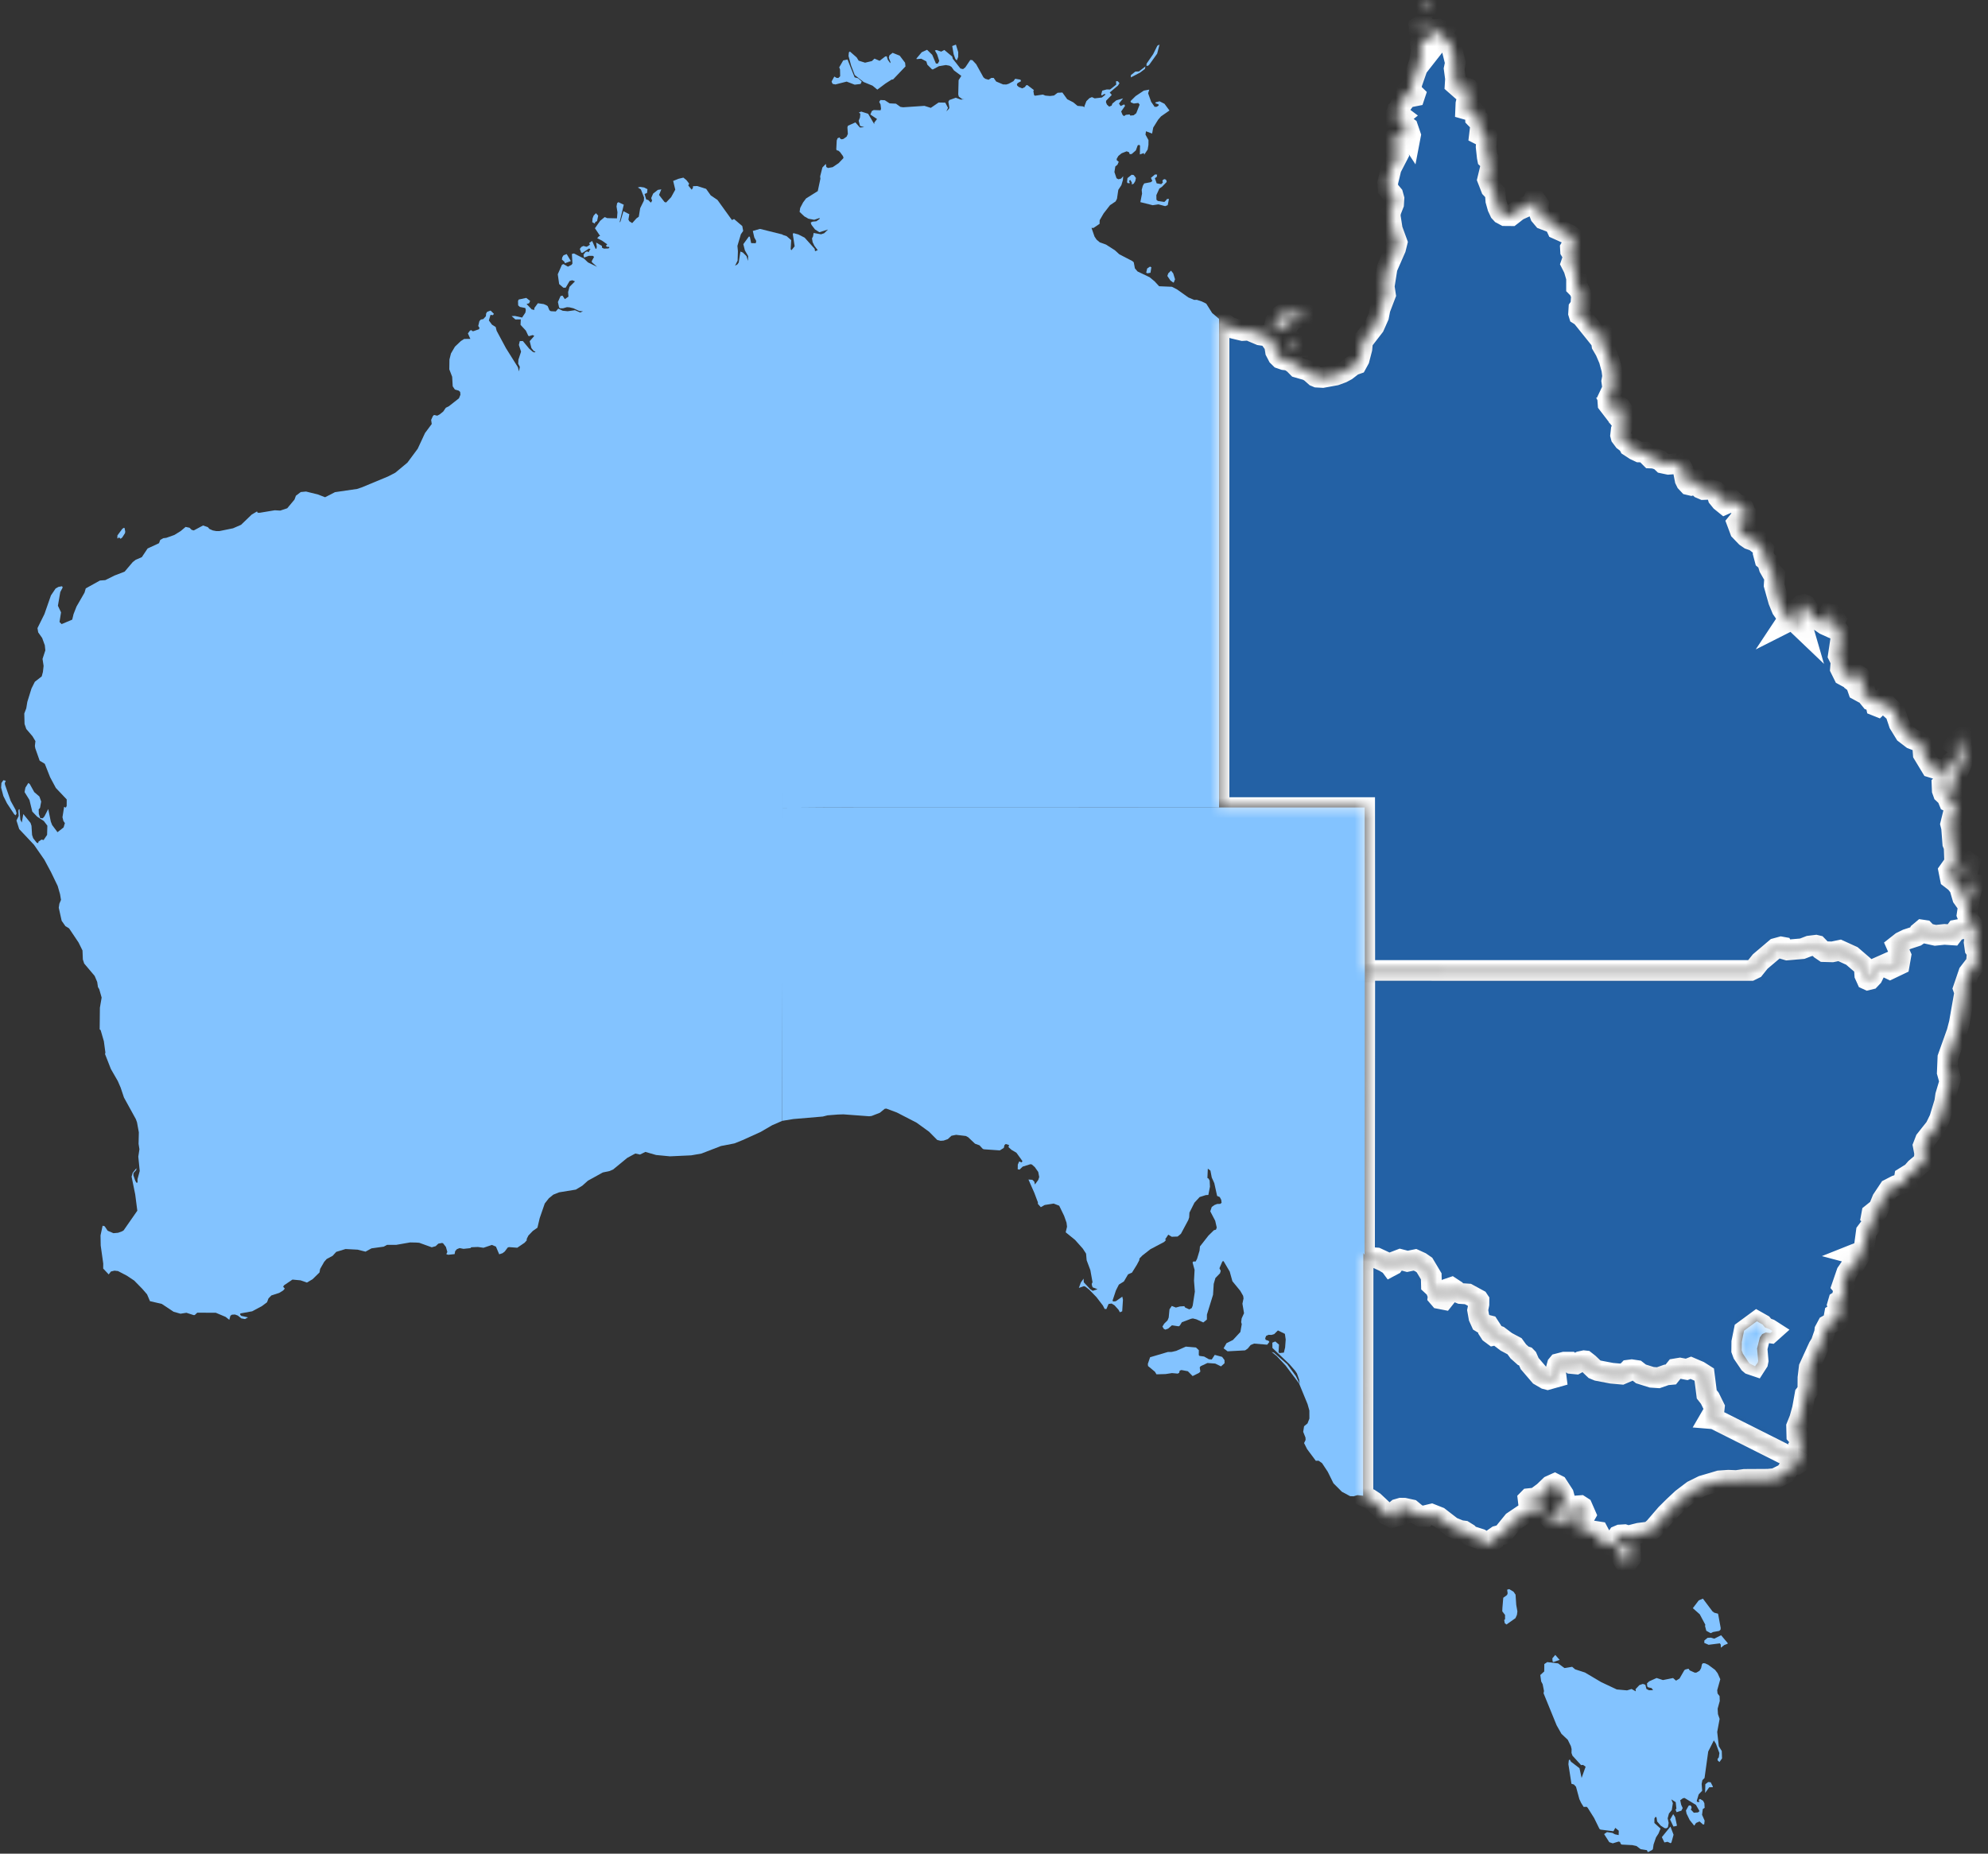
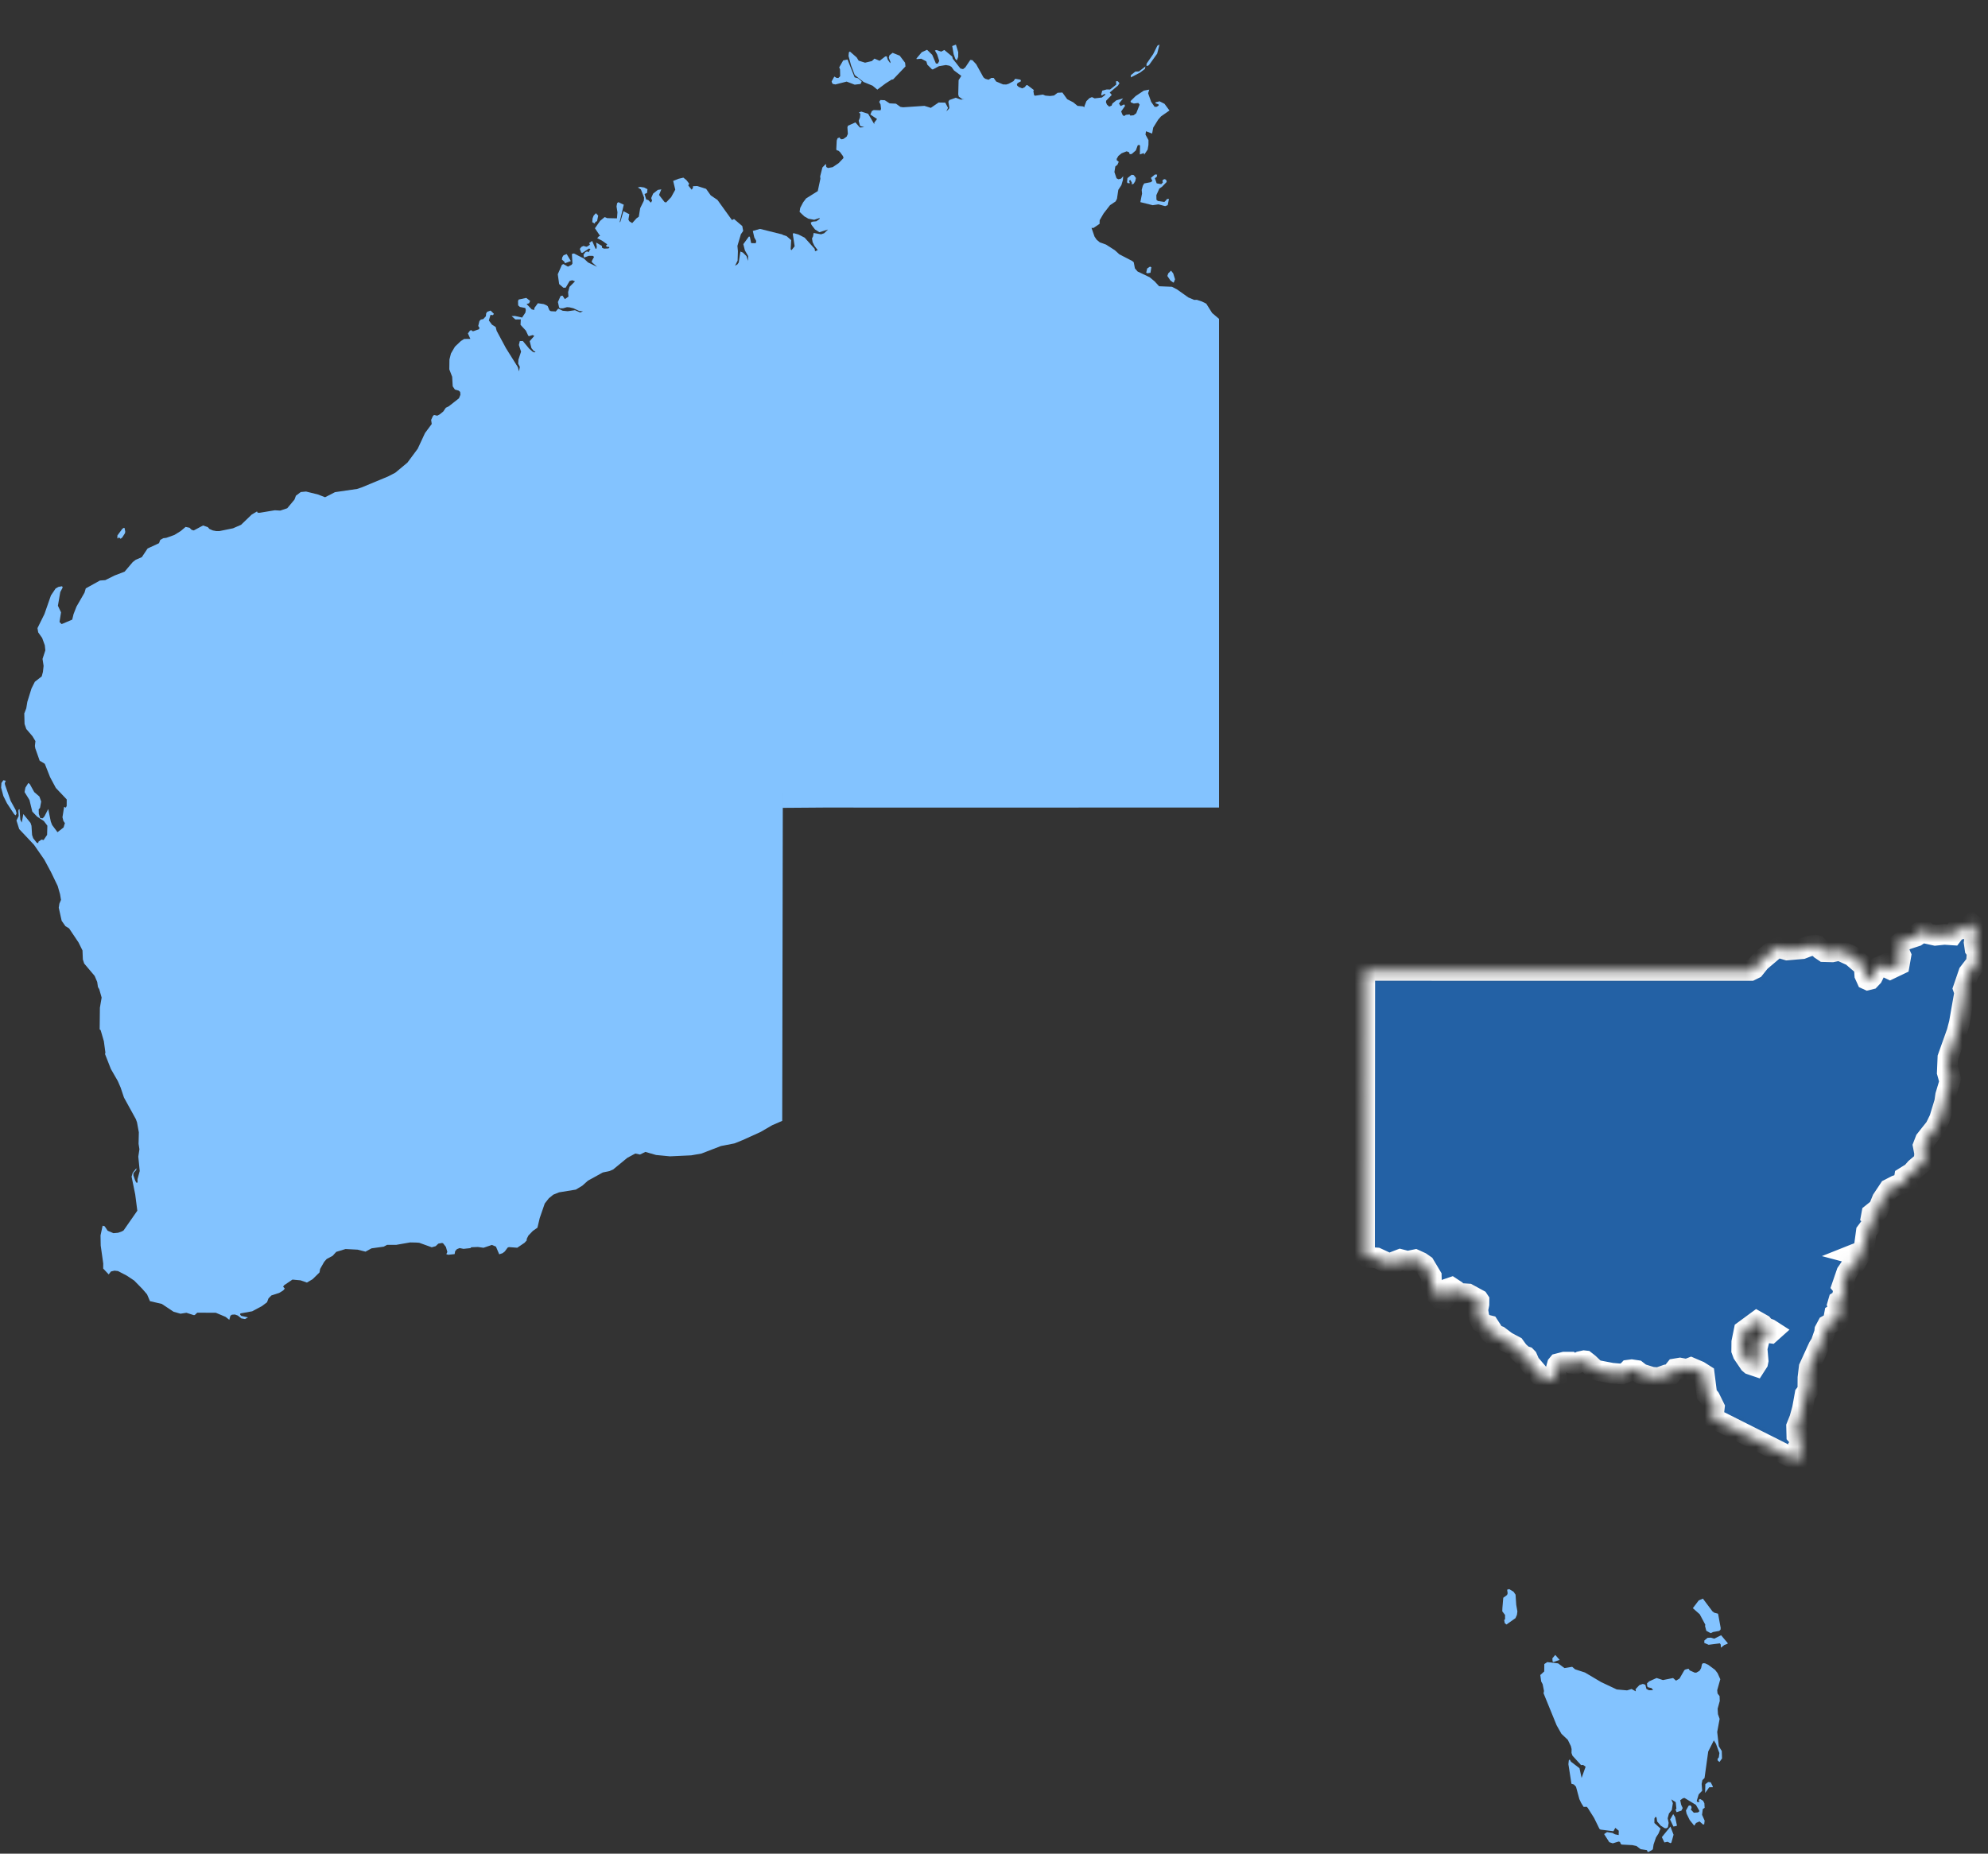
<svg xmlns="http://www.w3.org/2000/svg" width="193" height="180" viewBox="0 0 193 180" fill="none">
  <rect x="0" y="0" width="193" height="180" fill="#333333" stroke="none" />
  <path d="M84.877 12.055V11.899L85.146 11.557L84.495 11.12L84.643 10.777L84.825 10.686L85.489 10.708L85.533 10.556L85.485 10.145L85.355 9.889L85.476 9.712L85.897 9.733L86.366 10.037L86.982 10.067L87.416 10.379L87.681 10.418L89.747 10.279L90.364 10.474L91.123 9.954L91.77 9.967L92.035 10.47L91.874 10.816L92.13 10.556L92.165 10.444L92.07 9.885L92.161 9.716L92.79 9.491L93.285 9.673L93.597 9.647L93.415 9.625L93.081 9.378L93.029 9.157L93.064 7.784L93.328 7.368L92.617 6.84L92.378 6.502L92.182 6.381L91.826 6.316L91.154 6.428L90.572 6.74L90.481 6.732L90.025 6.277L89.934 5.965L89.439 5.701L88.996 5.74L88.966 5.688L89.483 5.073L90.003 4.834L90.503 5.324L90.859 6.164L91.041 6.182L91.184 5.922L90.98 5.289L90.763 4.899L90.928 4.86L91.375 5.012L91.679 4.852L92.447 5.493L92.495 5.701L93.242 6.654L93.498 6.71L93.715 6.541L94.197 5.822L94.4 5.839L94.769 6.234L95.477 7.511L95.651 7.65L95.972 7.745L96.237 7.568H96.471L96.71 7.914L97.378 8.196L97.699 8.204L97.929 8.131L98.385 7.884L98.559 7.65L99.071 7.737L99.123 7.884L98.797 8.07L98.724 8.183L98.745 8.3L98.893 8.438L99.232 8.581L99.492 8.46L99.631 8.278L99.739 8.261L100.377 8.746L100.321 8.837L100.386 9.222L100.477 9.296L101.246 9.183L101.489 9.283L101.936 9.322L102.326 9.274L102.674 9.01L103.138 8.984L103.607 9.634L104.202 9.941L104.61 10.279L105.122 10.327L105.304 10.409L105.278 10.318L105.469 9.824L105.76 9.534L106.003 9.43L106.276 9.552L106.975 9.469L107.335 9.179L107.227 9.118L106.958 9.279L106.91 9.162L107.01 8.802L107.444 8.685L107.765 8.694L108.364 8.217L108.347 7.884L108.52 7.888L108.681 8.074L108.538 8.304L107.735 8.984L107.934 9.218L107.392 9.772L107.37 9.924L107.461 10.149L107.683 10.357L107.921 10.253L107.991 10.058L108.377 9.742L109.033 9.552L108.633 10.054L108.794 10.297L109.141 10.136L109.224 10.279L108.846 10.825L108.976 11.146L109.115 11.275L109.31 11.15L109.666 11.111L109.731 11.223L110.057 11.193L110.309 10.998L110.639 10.162L110.513 9.998L110.066 10.054L109.779 9.933L109.758 9.816L110.248 9.331L111.047 8.798L111.572 8.703L111.463 9.062L111.759 9.889L112.093 10.374L112.305 10.37L112.488 10.24L112.475 10.136L112.167 10.024L112.193 9.933L112.575 9.837L113.052 10.08L113.534 10.73L112.713 11.302L112.436 11.622L111.958 12.389L111.85 12.969L111.255 12.748L111.207 13.069L111.498 13.606L111.494 14.069L111.416 14.524L111.086 15.018L111.042 14.866L110.66 14.996L110.678 14.143L110.604 14.069L110.456 14.104L110.27 14.607L109.866 14.957L109.675 14.97L109.61 14.784L109.38 14.693L108.889 14.884L108.577 15.139L108.408 15.43L108.421 15.564L108.612 15.711L108.486 15.993L108.277 16.166L108.191 16.707L108.395 17.309L108.577 17.409L108.837 17.344L109.041 17.114L109.015 17.474L108.868 17.977L108.568 18.436L108.438 19.306L108.308 19.558L107.761 19.926L107.14 20.727L106.758 21.386L106.75 21.736L106.159 22.135L105.968 22.131L106.259 22.971L106.459 23.27L106.771 23.534L107.375 23.75L108.23 24.296L108.668 24.695L109.931 25.349L110.066 25.466L110.179 26.059L110.439 26.363L111.611 26.921L112.093 27.32L112.531 27.796L113.777 27.848L114.276 28.108L115.37 28.884L115.93 29.122L116.19 29.113L116.676 29.273L117.106 29.486L117.679 30.395L118.348 30.963V78.415L86.462 78.42L80.181 78.415L75.966 78.446L75.94 34.437V25.345V22.789L76.361 22.927L76.812 23.317L76.76 24.201L76.838 24.296L77.147 23.915L76.969 22.741L77.021 22.633L77.507 22.767L78.115 23.075L79.087 24.158L79.126 24.392L79.386 24.292L79.065 23.872L78.891 23.512L78.831 23.153L78.935 22.949L78.987 22.624L79.712 22.75L80.011 22.65L80.389 22.286L79.547 22.551L79.121 22.278L78.783 21.836L78.705 21.611L78.879 21.524L79.252 21.485L79.56 21.268L79.577 21.165L79.048 21.342L78.484 21.238L78.084 21.009L77.628 20.576L77.685 20.19L77.967 19.653L78.258 19.267L79.391 18.557L79.647 17.353L79.621 17.132L79.842 16.261L80.176 15.915L80.22 16.218L80.385 16.313L80.84 16.231L81.418 15.841L81.891 15.343L81.843 15.165L81.548 14.762L81.387 14.628L81.227 14.594L81.188 14.49L81.231 13.641L81.309 13.428L81.504 13.342L81.57 13.463L81.709 13.528L81.886 13.489L82.19 13.272L82.312 13.008L82.269 12.371L82.316 12.211L83.046 11.886L83.48 12.38L83.896 12.35L83.497 12.233L83.362 11.726L83.488 11.418L83.523 11.037L83.38 10.929L83.61 10.834L84.278 11.046L84.877 12.055ZM85.172 8.703L84.712 8.321L83.849 7.966L82.98 7.286L82.629 6.363L82.377 5.432L82.412 5.081L82.512 5.003L83.167 5.575L83.362 5.891L83.983 6.086L84.643 5.93L84.899 5.692L85.394 5.904L85.945 5.48L86.088 5.467L86.184 5.792L86.427 6.138L86.448 6.017L86.288 5.614L86.344 5.376L86.657 5.129L87.347 5.406L87.868 6.091L87.907 6.45L86.705 7.711L86.553 7.732L85.971 8.105L85.172 8.703ZM113.208 19.449L113.282 19.328L113.486 19.315L113.365 19.921L113.117 20.017L112.466 19.843L111.906 19.926L110.708 19.627L110.873 18.799L110.838 18.444L110.947 18.041L111.081 17.812L111.72 17.691L111.871 17.574L111.737 17.27L112.132 16.941L112.336 16.954L112.301 17.175L112.119 17.301L112.292 17.803L112.74 17.881L112.896 17.717L112.848 17.552L112.935 17.435L113.091 17.392L113.23 17.491L113.265 17.669L112.8 18.145L112.553 18.306L112.262 18.951L112.271 19.397L112.405 19.514L113.035 19.61L113.208 19.449ZM82.976 8.222L82.195 7.923L81.105 8.2L80.845 8.148L80.771 8.031L80.736 7.906L80.997 7.433L81.214 7.563L81.392 7.572L81.565 7.403L81.552 6.74L81.474 6.537L81.861 5.865L82.277 5.779L82.972 7.511L83.306 7.598L83.657 7.914L83.549 8.152L82.976 8.222ZM111.298 6.398L111.316 6.177L111.954 5.255L112.358 4.44L112.57 4.328L112.34 5.211L111.572 6.286L111.468 6.381L111.298 6.398ZM92.886 5.865L92.747 5.718L92.582 5.263L92.443 4.471L92.803 4.332L93.029 5.073L93.02 5.54L92.886 5.865ZM113.894 27.432L113.625 27.233L113.33 26.796L113.417 26.544L113.686 26.28L113.898 26.544L114.076 27.12L113.955 27.428L113.894 27.432ZM109.875 17.912L109.888 17.738L109.736 17.474L109.614 17.556L109.688 17.786H109.488L109.415 17.695L109.458 17.292L109.87 16.967L110.07 17.002L110.278 17.283L110.213 17.591L110.057 17.842L109.875 17.912ZM109.788 7.516V7.295L110.218 6.953L110.574 6.935L111.199 6.45L111.155 6.688L110.682 7.048L109.788 7.516ZM111.398 26.54L111.277 26.479L111.372 26.072L111.641 25.89L111.776 25.951L111.693 26.484L111.398 26.54Z" fill="#83C3FF" />
  <path d="M6.39 78.424L6.473 78.263L6.477 77.627L5.422 76.513L4.862 75.465L4.35 74.17L3.851 73.867L3.426 72.663L3.387 72.433L3.439 71.965L3.148 71.484L2.553 70.791L2.384 70.298L2.358 69.28L2.549 68.786L2.653 68.153L3.057 66.854L3.382 66.204L4.051 65.68L4.168 65.243L4.233 64.658L4.129 63.982L4.402 63.151L4.35 62.657L4.094 61.951L3.708 61.405L3.638 60.993L4.315 59.625L4.945 57.818L5.401 57.143L5.678 56.987L6.026 56.926L6.086 57.047L5.852 57.489L5.622 58.819L5.926 59.46L5.778 60.396L5.982 60.603L7.011 60.17L7.141 59.629L7.428 58.897L8.205 57.55L8.326 57.134L9.702 56.371L10.219 56.333L11.126 55.882L12.098 55.51L12.888 54.578L13.175 54.357L13.769 54.102L14.329 53.261L15.436 52.746L15.558 52.425L15.857 52.261L16.144 52.226L16.925 51.949L17.541 51.568L18.019 51.165L18.401 51.247L18.605 51.451L18.813 51.507L19.712 51.026L20.176 51.187L20.328 51.36L20.658 51.507L21.009 51.572L21.309 51.568L22.624 51.299L23.401 50.961L24.434 49.969L24.951 49.662L25.016 49.788L25.215 49.792L26.678 49.549L27.208 49.58L27.885 49.354L28.588 48.514L28.727 48.137L29.2 47.778L29.712 47.73L30.867 48.016L31.561 48.284L32.521 47.791L34.661 47.479L35.121 47.327L37.673 46.266L38.376 45.902L39.553 44.923L40.551 43.576L41.263 42.047L41.914 41.172L41.857 40.773L42.027 40.401L42.139 40.293L42.448 40.366L42.682 40.241L43.029 39.963L43.281 39.595L43.572 39.452L44.557 38.677L44.7 38.33L44.674 38.062L44.535 37.932L44.162 37.828L43.95 37.512L43.898 36.585L43.62 35.866L43.633 34.908L43.78 34.324L44.167 33.661L44.744 33.115L45.065 32.912L45.664 32.907L45.425 32.374L45.625 32.106L45.755 32.054L45.859 32.154H45.972L46.502 31.972L46.55 31.833L46.428 31.655L46.541 31.183L46.675 31.032L46.923 30.98L47.17 30.707L47.196 30.438L47.296 30.278L47.63 30.157L47.952 30.477L47.852 30.603L47.617 30.577L47.461 31.118L47.761 31.526L48.121 31.751L48.216 32.123L49.119 33.808L50.278 35.658L50.382 36.061L50.469 35.632L50.309 35.32L50.326 34.934L50.586 34.146L50.374 33.496L50.461 33.124L50.76 33.115L51.359 33.839L51.706 34.15L51.876 34.224L51.993 34.159L51.81 34.072L51.593 33.804L51.424 33.128L51.871 32.617L51.715 32.535L51.355 32.643L51.281 32.591L51.051 32.102L50.534 31.543L50.56 31.01L50.031 31.019L49.67 30.694L49.992 30.681L50.686 30.837L51.007 30.352L51.047 30.1L50.999 29.91L50.474 29.806L50.304 29.654L50.291 29.225L50.356 29.087L51.09 28.927L51.468 29.221L51.363 29.451L51.12 29.516L51.624 30.044L51.871 30.096L51.88 29.905L52.218 29.446L52.791 29.529L53.043 29.641L53.169 29.724L53.338 30.126L53.468 30.217L53.955 30.243L54.198 29.966L54.627 30.174L55.114 30.222L55.821 30.122L56.325 30.343L56.594 30.23L56.229 30.196L55.673 29.936L55.287 29.845L55.04 29.828L54.654 29.94H54.363L54.28 29.854L54.163 29.329L54.419 28.749L54.61 28.706L54.836 29.048L55.187 28.805L55.153 28.359L55.292 27.852L55.821 27.32L55.556 27.211L55.3 27.285L54.918 27.935L54.697 27.939L54.285 27.584L54.15 26.631L54.554 25.708L54.701 25.643L55.14 25.894L55.491 25.712L55.574 25.591L55.522 24.66L55.721 24.612L56.698 25.11L57.08 25.479L57.965 25.907L57.471 25.47L57.444 25.362L57.67 24.95L57.57 24.846L57.167 24.842L56.698 25.015L56.646 24.738L56.819 24.495L57.002 24.409L57.136 24.495L57.323 24.175L57.175 24.136L56.559 24.543L56.429 24.539L56.29 24.17L56.442 23.976L56.646 23.88L56.924 23.962L57.023 23.932L57.271 23.759L57.201 23.594L57.484 23.395L57.809 24.127L57.892 24.179L57.939 23.971L57.879 23.555L58.434 23.88L58.447 24.053L58.634 24.144L59.072 24.123L59.168 24.032L59.085 23.962L58.942 23.976L58.816 23.863L58.955 23.729L58.443 23.365L57.978 23.135L58.135 22.953L58.261 22.91L57.757 22.165L58.265 21.442L58.703 21.078L58.951 21.182L59.897 21.203L59.945 20.614L59.854 20.047L59.914 19.722L60.036 19.631L60.557 19.878L60.149 21.602L60.236 21.511L60.526 20.51L61.095 20.8L61.008 21.32L61.099 21.489L61.377 21.662L61.794 21.199L62.015 21.043L62.15 20.216L62.51 19.484L62.527 19.18L62.219 18.392L61.92 18.201L62.154 18.149L62.532 18.206L62.857 18.37L62.818 18.734L62.575 18.838L62.736 19.367L62.935 19.423L63.187 19.679L63.309 19.488L63.222 19.232L63.408 18.799L63.869 18.435L64.203 18.388L63.981 18.929L64.515 19.618L64.667 19.661L65.153 19.15L65.557 18.418L65.353 17.569L65.883 17.357L66.343 17.248L66.634 17.482L66.903 17.829L66.82 18.011L67.154 18.422L67.272 18.236L67.276 18.08L67.688 18.063L68.552 18.34L69.004 18.977L69.65 19.41L71.061 21.368L71.265 21.268L72.064 21.953L72.15 22.425L71.925 22.75L71.591 23.876L71.638 24.387L71.608 25.31L71.361 25.803L71.586 25.674L71.716 25.492L71.881 24.426L72.116 24.521L72.472 24.872L72.611 25.331L72.632 24.863L72.315 24.313L72.163 23.707L72.702 22.971L72.797 22.988L72.923 23.607L73.37 23.62L73.418 23.399L73.231 23.061L73.084 22.425L73.783 22.226L75.97 22.771V25.327V34.419L75.996 78.424L75.94 108.84L74.963 109.265L73.839 109.919L72.09 110.711L71.287 111.032L69.993 111.283L68.096 112.015L67.107 112.188L65.045 112.284L63.691 112.154L62.653 111.855L62.132 112.111L61.677 112.011L60.895 112.435L59.524 113.562L59.189 113.709L58.521 113.852L57.076 114.649L56.529 115.138L55.904 115.515L54.285 115.779L53.716 116.005L53.282 116.36L52.887 116.862L52.396 118.283L52.175 119.214L51.724 119.531L51.298 119.977L51.138 120.297L51.133 120.449L50.925 120.678L50.217 121.159L49.406 121.099L49.284 121.146L49.002 121.527L48.785 121.692L48.464 121.796L48.147 121.051L47.756 120.886L46.94 121.164L46.398 121.086L45.755 121.112L45.668 121.198L44.996 121.268L44.622 121.194L44.358 121.298L44.188 121.493L44.136 121.779L43.511 121.844L43.329 121.783L43.429 121.571L43.29 121.081L43.016 120.73L42.921 120.696L42.556 120.761L42.296 121.008L41.914 121.116L40.699 120.678L40.408 120.657L39.817 120.644L38.476 120.878H37.586L37.252 121.055L36.067 121.22L35.485 121.54L34.713 121.346L33.545 121.285L32.642 121.562L32.295 121.943L31.718 122.251L31.47 122.532L31.08 123.217L31.015 123.563L30.346 124.217L29.795 124.542L29.183 124.326L28.393 124.252L27.581 124.802L27.486 124.945L27.651 125.127L27.486 125.313L27.104 125.547L26.344 125.794L26.066 126.08L25.923 126.457L25.424 126.829L24.482 127.332L23.332 127.54L23.314 127.657L23.427 127.778L24.078 127.921L23.787 128.085L23.431 128.021L23.08 127.743L22.811 127.644L22.516 127.661L22.368 127.765L22.26 128.159L21.899 127.873L20.953 127.475L19.152 127.466L18.904 127.696L18.796 127.7L18.097 127.475L17.52 127.566L16.851 127.375L15.705 126.613L14.559 126.348L14.277 125.686L13.808 125.144L13.027 124.347L12.311 123.871L11.456 123.425L11.113 123.386L10.77 123.468L10.553 123.75L10.019 123.182L10.023 122.693L9.776 120.943L9.759 119.964L9.963 119.019L10.162 119.076L10.453 119.509L11.013 119.747L11.46 119.708L11.842 119.57L11.998 119.479L13.331 117.564L13.127 115.987L12.775 114.255L12.884 113.878L13.244 113.432L13.227 113.609L12.958 113.908L12.949 114.133L13.14 114.675L13.27 114.87L13.357 114.809L13.348 114.506L13.565 113.709L13.426 112.314L13.535 111.599L13.453 111.067L13.479 109.953L13.3 108.979L13.188 108.671L12.037 106.579L11.712 105.609L11.438 104.976L10.766 103.807L10.197 102.356L10.232 102.209L10.084 101.108L9.772 100.034L9.676 99.952L9.698 97.851L9.867 96.868L9.633 96.049L9.511 95.854L9.437 95.352L9.19 94.767L8.174 93.563L8.044 93.168L8.009 92.293L7.627 91.522L6.707 90.149L6.351 89.933L5.987 89.413L5.704 88.144L5.765 87.75L5.922 87.381L5.83 86.831L5.6 86.03L4.958 84.7L4.307 83.483L3.3 82.032L1.863 80.507L1.598 79.671L1.815 79.238L1.785 78.757L1.802 78.632L1.893 78.567L1.972 79.58L2.115 79.875L2.262 79.043L2.961 79.905L3.057 80.187L3.113 81.075L3.222 81.395L3.569 81.837L3.716 81.867L3.729 81.733L4.033 81.525L4.233 81.573L4.572 81.07L4.598 80.178L4.259 79.728L3.612 79.303L3.135 78.809L2.861 77.683L2.384 76.912L2.466 76.483L2.753 76.028L2.887 76.128L3.326 76.916L3.825 77.345L3.999 77.835L3.886 78.45L3.756 78.593L3.769 79.034L3.907 79.437L4.146 79.459L4.307 79.286L4.684 78.558L4.932 79.779L5.062 80.113L5.583 80.81L6.173 80.347L6.299 79.927L6.156 79.723L6.065 79.355L6.225 78.346L6.39 78.424ZM1.516 79.173L1.377 79.06L0.678 78.004L0.326 77.297L0.109 76.483L0.14 76.028L0.326 75.76L0.561 75.816L0.465 76.046L0.483 76.189L1.038 77.774L1.516 78.64L1.611 78.983L1.516 79.173ZM54.84 25.565L54.801 25.431L54.549 25.197L54.588 24.98L54.706 24.794L55.014 24.669L55.422 25.349L54.84 25.565ZM11.707 52.317L11.547 52.183L11.43 52.295L11.395 52.257L11.399 51.992L11.881 51.343L12.037 51.247L12.094 51.278L12.159 51.62L12.137 51.771L11.864 52.196L11.707 52.317ZM57.744 21.71L57.497 21.576L57.527 21.208L57.636 20.93L57.857 20.701L58.074 20.943L57.965 21.472L57.796 21.554L57.744 21.71Z" fill="#83C3FF" />
-   <path d="M170.383 132.668L169.836 132.391L169.211 131.46L169.085 131.118L169.094 130.321L169.319 129.212L170.556 128.302L171.108 128.614L171.355 128.904L171.789 129.065L172.08 129.251L171.867 129.441L171.429 129.381L171.077 129.55L170.852 129.862L170.582 130.94L170.687 132.131L170.652 132.3L170.383 132.668Z" fill="#83C3FF" />
  <mask id="path-4-inside-1_1199_54486" fill="white">
    <path d="M174.788 141.968L166.433 137.767L166.007 137.732L166.389 137.074L166.437 136.653L166.003 135.77L165.704 135.389L165.461 133.474L164.948 133.149L164.158 132.811L163.755 132.967L163.091 132.842L162.652 132.915L162.214 133.461L161.788 133.5L160.998 133.777L160.365 133.734L159.314 133.405L158.893 133.075L158.407 133.002L158.112 133.041L157.947 133.214L157.452 133.426L156.475 133.34L155.13 133.084L154.8 132.946L154.244 132.413L153.902 132.144L153.784 132.131L153.428 132.209L153.016 132.434L152.604 132.395L152.443 132.265H151.866L151.275 132.417L151.189 132.521L151.024 133.119L151.097 133.708L150.264 133.942L150.082 133.894L149.5 133.556L148.51 132.4L148.267 131.845L148.159 131.733L147.89 131.646L147.412 131.222L147.048 130.719L146.24 130.29L145.515 129.74L145.181 129.619L144.986 129.662L144.695 129.446L144.617 129.324L144.725 128.995L144.543 128.714L144.161 128.618L143.81 128.402L143.593 127.925L143.467 127.21L143.58 126.643L143.584 126.284L143.523 126.193L142.52 125.647L141.817 125.599L141.262 125.374L141.197 125.218L140.901 125.023L140.632 125.114L140.55 125.231L140.398 125.902L140.185 126.171L139.786 126.093L139.625 125.907L139.638 125.794L139.387 125.123L138.978 124.746L138.957 123.931L138.301 122.831L137.924 122.571L137.381 122.324L136.643 122.476L135.944 122.294L135.528 122.454L135.263 122.818L135.033 122.94L134.95 122.827L134.425 122.506L133.653 122.147L132.841 122.086L132.698 122.047L132.476 121.831L132.498 94.238L133.058 94.234L142.52 94.238H149.86H155.842H169.962L170.322 94.061L170.873 93.372L172.379 92.094L172.9 91.951L173.022 91.973L173.096 92.129L173.508 92.25L174.958 92.125L175.635 91.865L176.273 91.787L176.403 91.817L176.763 92.189L177.089 92.41L177.875 92.432L178.587 92.285L179.776 92.826L180.978 93.862L181.035 94.676L181.226 95.1L181.33 95.148L181.56 95.092L181.786 94.853L182.211 93.987L183.023 93.628L183.196 93.961L183.487 94.1L184.39 93.667L184.542 92.796L184.116 91.834L184.572 91.475L185.102 91.215L186.039 90.907L186.23 90.777L186.326 90.535L186.595 90.31L186.803 90.34L187.111 90.656L187.884 90.825L188.765 90.734L189.542 90.786L189.902 90.31L190.532 90.193L191.048 89.993L191.4 89.707L191.739 90.015L191.804 90.366L191.652 91.522L191.739 92.129L191.956 92.423L191.869 93.498L191.127 94.468L190.606 95.993L190.736 96.37L190.211 99.354L189.981 100.229L189.104 102.689L189.043 104.14L189.117 104.405L189.282 104.426L189.364 104.76L188.882 106.371L188.791 107.008L188.296 108.641L187.88 109.49L186.925 110.694L186.708 111.257L186.847 111.989L186.79 112.765L185.97 113.458L185.618 113.865L184.893 114.315L184.854 114.554L184.972 114.805L184.069 115.121L183.405 115.463L182.732 116.472L182.285 117.577L182.181 117.664L181.942 117.681L181.72 117.859L181.673 118.114L181.872 118.292L181.72 118.894L181.182 119.613L180.978 121.129L180.865 121.536L180.696 121.666L180.423 121.636L180.054 121.783L180.314 121.852L180.505 122.03L180.123 122.649L179.698 122.966L179.277 123.585L178.834 124.871L179.025 125.105L178.791 126.171L178.487 126.361L178.391 126.691L178.556 127.172L178.886 127.514L178.812 127.895L178.686 128.003L178.53 127.834L178.587 127.717L178.521 127.453L178.396 127.44L178.096 127.626L178.061 127.817L178.183 128.111L177.918 128.406L177.415 128.683L177.158 129.164L177.132 129.407L176.785 130.412L176.546 130.797L175.635 132.79L175.518 133.782L175.509 135.038L175.236 135.393L174.984 136.788L174.715 137.762L174.415 138.516L174.437 139.369L174.906 139.911L174.966 140.318L174.962 140.513L174.823 140.47L174.624 140.617L174.632 141.301L174.788 141.968ZM170.652 132.3L170.687 132.127L170.582 130.936L170.852 129.861L171.077 129.545L171.433 129.376L171.872 129.437L172.08 129.251L171.789 129.064L171.355 128.908L171.108 128.614L170.556 128.302L169.319 129.212L169.094 130.321L169.085 131.122L169.211 131.464L169.84 132.395L169.953 132.491L170.426 132.651L170.652 132.3Z" />
  </mask>
  <path d="M174.788 141.968L166.433 137.767L166.007 137.732L166.389 137.074L166.437 136.653L166.003 135.77L165.704 135.389L165.461 133.474L164.948 133.149L164.158 132.811L163.755 132.967L163.091 132.842L162.652 132.915L162.214 133.461L161.788 133.5L160.998 133.777L160.365 133.734L159.314 133.405L158.893 133.075L158.407 133.002L158.112 133.041L157.947 133.214L157.452 133.426L156.475 133.34L155.13 133.084L154.8 132.946L154.244 132.413L153.902 132.144L153.784 132.131L153.428 132.209L153.016 132.434L152.604 132.395L152.443 132.265H151.866L151.275 132.417L151.189 132.521L151.024 133.119L151.097 133.708L150.264 133.942L150.082 133.894L149.5 133.556L148.51 132.4L148.267 131.845L148.159 131.733L147.89 131.646L147.412 131.222L147.048 130.719L146.24 130.29L145.515 129.74L145.181 129.619L144.986 129.662L144.695 129.446L144.617 129.324L144.725 128.995L144.543 128.714L144.161 128.618L143.81 128.402L143.593 127.925L143.467 127.21L143.58 126.643L143.584 126.284L143.523 126.193L142.52 125.647L141.817 125.599L141.262 125.374L141.197 125.218L140.901 125.023L140.632 125.114L140.55 125.231L140.398 125.902L140.185 126.171L139.786 126.093L139.625 125.907L139.638 125.794L139.387 125.123L138.978 124.746L138.957 123.931L138.301 122.831L137.924 122.571L137.381 122.324L136.643 122.476L135.944 122.294L135.528 122.454L135.263 122.818L135.033 122.94L134.95 122.827L134.425 122.506L133.653 122.147L132.841 122.086L132.698 122.047L132.476 121.831L132.498 94.238L133.058 94.234L142.52 94.238H149.86H155.842H169.962L170.322 94.061L170.873 93.372L172.379 92.094L172.9 91.951L173.022 91.973L173.096 92.129L173.508 92.25L174.958 92.125L175.635 91.865L176.273 91.787L176.403 91.817L176.763 92.189L177.089 92.41L177.875 92.432L178.587 92.285L179.776 92.826L180.978 93.862L181.035 94.676L181.226 95.1L181.33 95.148L181.56 95.092L181.786 94.853L182.211 93.987L183.023 93.628L183.196 93.961L183.487 94.1L184.39 93.667L184.542 92.796L184.116 91.834L184.572 91.475L185.102 91.215L186.039 90.907L186.23 90.777L186.326 90.535L186.595 90.31L186.803 90.34L187.111 90.656L187.884 90.825L188.765 90.734L189.542 90.786L189.902 90.31L190.532 90.193L191.048 89.993L191.4 89.707L191.739 90.015L191.804 90.366L191.652 91.522L191.739 92.129L191.956 92.423L191.869 93.498L191.127 94.468L190.606 95.993L190.736 96.37L190.211 99.354L189.981 100.229L189.104 102.689L189.043 104.14L189.117 104.405L189.282 104.426L189.364 104.76L188.882 106.371L188.791 107.008L188.296 108.641L187.88 109.49L186.925 110.694L186.708 111.257L186.847 111.989L186.79 112.765L185.97 113.458L185.618 113.865L184.893 114.315L184.854 114.554L184.972 114.805L184.069 115.121L183.405 115.463L182.732 116.472L182.285 117.577L182.181 117.664L181.942 117.681L181.72 117.859L181.673 118.114L181.872 118.292L181.72 118.894L181.182 119.613L180.978 121.129L180.865 121.536L180.696 121.666L180.423 121.636L180.054 121.783L180.314 121.852L180.505 122.03L180.123 122.649L179.698 122.966L179.277 123.585L178.834 124.871L179.025 125.105L178.791 126.171L178.487 126.361L178.391 126.691L178.556 127.172L178.886 127.514L178.812 127.895L178.686 128.003L178.53 127.834L178.587 127.717L178.521 127.453L178.396 127.44L178.096 127.626L178.061 127.817L178.183 128.111L177.918 128.406L177.415 128.683L177.158 129.164L177.132 129.407L176.785 130.412L176.546 130.797L175.635 132.79L175.518 133.782L175.509 135.038L175.236 135.393L174.984 136.788L174.715 137.762L174.415 138.516L174.437 139.369L174.906 139.911L174.966 140.318L174.962 140.513L174.823 140.47L174.624 140.617L174.632 141.301L174.788 141.968ZM170.652 132.3L170.687 132.127L170.582 130.936L170.852 129.861L171.077 129.545L171.433 129.376L171.872 129.437L172.08 129.251L171.789 129.064L171.355 128.908L171.108 128.614L170.556 128.302L169.319 129.212L169.094 130.321L169.085 131.122L169.211 131.464L169.84 132.395L169.953 132.491L170.426 132.651L170.652 132.3Z" fill="#2361A5" stroke="white" stroke-width="2" mask="url(#path-4-inside-1_1199_54486)" />
-   <path d="M110.365 122.823L109.896 123.576L109.514 123.745L109.111 124.434L108.625 124.737L108.334 125.313L108 126.322L108.117 126.379L108.325 126.353L108.955 125.911L109.02 126.21L108.946 127.332L108.72 127.427L108.594 127.189L108.199 126.751L107.917 126.578L107.622 126.621L107.414 127.111L107.244 127.106L107.066 126.764L106.446 125.954L105.747 125.235L105.378 124.941L105.226 124.893L104.74 125.062L104.926 124.546L105.196 124.161L105.217 124.516L105.834 125.175L106.081 125.344L106.55 125.192L106.072 125.001L106.012 124.824L105.986 124.676L106.064 124.503L105.855 123.334L105.495 122.376L105.439 121.735L105.122 121.246L104.367 120.397L103.459 119.66L103.59 119.119L103.542 118.729L103.307 118.062L102.83 117.079L102.292 116.871L101.419 117.01L101.046 117.222L100.759 116.901L100.764 116.758L100.417 115.836L99.844 114.536L100.221 114.562L100.408 114.735L100.473 115.017L100.794 114.579L100.89 114.294L100.794 113.8L100.46 113.328L100.165 113.072L100.03 113.05L99.284 113.284L98.98 113.575L98.802 113.54L98.811 113.089L98.945 112.782L99.184 112.877L99.262 112.747L98.676 111.933L98.203 111.656L97.908 111.391L97.96 111.188L97.639 111.088L97.521 111.184L97.452 111.465L97.066 111.708L95.564 111.604L95.421 111.569L95.091 111.214L94.657 111.058L93.993 110.43L93.767 110.309L92.82 110.196L92.369 110.287L92.017 110.612L91.609 110.755L91.314 110.776L90.989 110.694L90.194 109.893L88.979 109.013L87.073 108.03L86.053 107.649L85.897 107.666L85.415 108.056L84.621 108.364L84.382 108.394L81.882 108.208L81.344 108.225L80.341 108.303L79.881 108.42L77.025 108.663L75.94 108.84L75.966 78.441L80.181 78.411L86.462 78.415L118.348 78.411H132.485L132.498 94.243L132.476 121.835L132.355 121.675L132.337 145.239L131.786 145.182L131.413 145.295L131.07 145.282L130.276 144.857L129.455 144.034L128.9 142.912L128.348 142.076L128.01 141.838L127.745 141.851L126.899 140.716L126.603 140.127L126.751 139.824L126.738 139.586L126.517 139.036L126.603 138.494L126.938 138.217L127.12 137.749L127.116 136.965L126.942 136.346L126.117 134.34L124.815 132.608L123.956 131.685L123.452 131.278L123.682 131.351L124.967 132.473L125.818 133.639L126.178 134.379L126.126 133.976L125.909 133.366L125.731 133.101L125.171 132.456L123.53 130.888L123.522 130.377L123.812 130.26L124.168 130.567L124.125 131.291L124.199 131.39L124.641 131.343L124.763 130.84L124.819 130.074L124.741 129.523L124.064 129.19L123.7 129.549L123.439 129.627L123.161 129.614L122.923 129.718L122.827 129.952L122.875 130.104L123.144 130.191L123.235 130.303L123.022 130.576L121.751 130.468L121.416 130.606L121.134 130.949L120.878 131.126L119.177 131.217L118.79 130.927L119.072 130.429L119.698 130.117L120.418 129.342L120.553 128.584L120.496 128.384L120.544 128.02L120.774 127.518L120.618 126.591L120.726 126.08L120.687 125.829L120.401 125.335L119.645 124.412L119.385 123.477L118.786 122.459L118.673 122.485L118.387 123.152L118.513 123.403L118.443 123.641L117.996 124.1L117.831 124.668L117.766 125.725L117.171 127.657L117.167 128.133L116.82 128.415L116.151 128.111L115.808 128.025L115.626 128.059L114.741 128.393L114.541 128.718L114.428 128.791L113.773 128.692L113.408 129.012L113.139 129.112L112.987 129.038L112.852 128.813L113.026 128.532L113.347 128.215L113.46 127.942L113.538 127.137L113.76 126.812L114.155 126.968L114.558 126.86L114.975 126.834L115.057 126.964L115.461 127.145L115.695 127.02L115.791 126.782L115.999 125.421L115.917 124.36L115.973 123.308L115.778 122.593L115.847 122.498H116.077L116.216 122.229L116.455 121.441L116.494 121.034L117.319 119.981L117.848 119.461L118.048 119.405L118.126 119.201L117.974 118.539L117.497 117.625L117.64 117.2L117.909 117.01L118.161 116.91L118.465 116.901L118.595 116.797L118.56 116.511L118.417 116.238L118.161 116.13L117.888 114.891L117.64 114.341L117.51 113.67L117.258 113.479L117.219 114.385L117.328 114.445L117.436 114.636L117.466 115.229L117.31 116.035L117.063 116.048L116.464 116.238L115.96 116.784L115.474 117.75L115.448 118.214L115.361 118.474L114.649 119.803L114.328 120.072L113.755 120.094L113.421 119.89L113.113 120.349L113.2 120.41L113.017 120.6L111.68 121.306L110.895 121.922L110.626 122.199L110.6 122.381L110.365 122.823ZM117.931 131.564L118.647 131.759L118.877 132.07L118.882 132.374L118.539 132.681L117.979 132.408L117.223 132.352L116.559 132.664L116.472 132.785L116.533 133.184L116.399 133.318L115.782 133.621L115.322 133.153L114.701 133.036L114.528 133.093L114.476 133.305L114.341 133.383L113.781 133.331L113.161 133.426L112.275 133.452L112.123 133.201L111.455 132.647L111.433 132.443L111.654 131.793L113.382 131.282L113.751 131.278L114.194 131.174L115.123 130.762L116.108 130.845L116.386 131.109L116.381 131.577L116.446 131.663L116.898 131.724L117.362 131.988L117.64 132.01L117.931 131.564Z" fill="#83C3FF" />
  <mask id="path-6-inside-2_1199_54486" fill="white">
    <path d="M172.909 143.285L172.336 143.567L171.642 143.636L169.363 143.649L168.573 143.762L167.796 143.731L166.923 143.792L165.296 144.273L164.332 144.749L163.303 145.529L162.509 146.27L161.758 147.015L160.612 148.345L160.161 148.743L159.106 148.877L158.073 149.137L157.704 149.02L157.274 149.046L157.079 149.129L156.914 149.375L157.439 150.333L157.982 149.952L158.082 149.588L158.251 149.666L158.32 151.294L158.042 151.645L157.895 151.719L157.673 151.615L157.543 151.42L157.2 150.523L156.706 149.904L156.341 149.748L156.111 149.822L156.046 150.008L155.581 149.969L155.199 149.198L155.312 149.016L155.165 148.739L154.748 148.674L154.422 148.89L154.184 148.929L153.988 148.817L153.281 148.102L153.359 147.543L153.776 147.37L153.941 147.08L153.611 146.326L153.415 146.2L152.526 146.265L152.326 146.932L151.466 147.816L151.05 147.898L150.859 147.868L150.199 147.101H150.759L151.254 146.88L151.944 145.668L151.792 145.109L151.21 144.212L150.937 144.074L150.498 144.273L149.869 144.875L149.096 145.451L148.432 145.52L148.35 145.603L148.376 145.819L149.027 145.932L149.392 145.806L149.609 145.646L149.934 145.737L150.004 145.91L149.952 146.174L149.708 146.547L149.591 146.634L149.188 146.538L148.463 146.694L148.311 146.785L146.891 147.742L145.858 149.012L145.337 149.155L145.164 149.276L145.06 149.54L144.448 149.991L144.27 149.943L143.979 149.601L143.714 149.445L142.737 149.133L142.516 148.908L142.117 148.661L141.756 148.613L140.962 148.293L139.699 147.318L138.965 147.028L138.445 147.153L138.358 147.253L137.932 147.244L137.472 146.98L137.012 146.599L136.335 146.452L136.005 146.447L135.667 146.543L135.389 146.777V146.963L135.532 147.244L135.159 147.348L134.608 147.08L134.199 146.586L133.379 145.819L132.958 145.542L132.32 145.247L132.337 121.684L132.459 121.844L132.68 122.06L132.824 122.099L133.635 122.16L134.408 122.52L134.933 122.84L135.016 122.953L135.246 122.831L135.51 122.468L135.927 122.307L136.626 122.489L137.364 122.338L137.906 122.585L138.284 122.844L138.939 123.945L138.961 124.759L139.369 125.136L139.621 125.807L139.608 125.92L139.768 126.106L140.168 126.184L140.381 125.916L140.532 125.244L140.615 125.127L140.884 125.036L141.179 125.231L141.244 125.387L141.8 125.612L142.503 125.66L143.506 126.206L143.567 126.297L143.562 126.656L143.449 127.224L143.575 127.938L143.792 128.415L144.144 128.631L144.526 128.727L144.708 129.008L144.6 129.338L144.678 129.459L144.969 129.675L145.164 129.632L145.498 129.753L146.223 130.303L147.03 130.732L147.395 131.235L147.872 131.659L148.142 131.746L148.25 131.859L148.493 132.413L149.483 133.569L150.064 133.907L150.247 133.955L151.08 133.721L151.006 133.132L151.171 132.534L151.258 132.43L151.848 132.279H152.426L152.586 132.409L152.999 132.448L153.411 132.222L153.767 132.144L153.884 132.157L154.227 132.426L154.783 132.959L155.113 133.097L156.458 133.353L157.435 133.44L157.93 133.227L158.095 133.054L158.39 133.015L158.876 133.089L159.297 133.418L160.347 133.747L160.981 133.79L161.771 133.513L162.196 133.474L162.635 132.928L163.073 132.855L163.737 132.98L164.141 132.824L164.931 133.162L165.443 133.487L165.686 135.402L165.986 135.783L166.42 136.667L166.372 137.087L165.99 137.745L166.415 137.78L174.771 141.981L174.402 142.215L173.864 142.263L173.334 143.069L172.909 143.285ZM153.012 147.422L152.673 147.292L152.612 147.019L152.73 146.634L153.485 146.79L153.676 147.015L153.624 147.101L153.32 147.106L153.012 147.422ZM153.003 148.254L152.842 148.059L152.612 147.959L151.883 148.02L151.896 147.955L152.226 147.634L152.664 147.548L152.79 147.63L153.042 148.232L153.003 148.254Z" />
  </mask>
-   <path d="M172.909 143.285L172.336 143.567L171.642 143.636L169.363 143.649L168.573 143.762L167.796 143.731L166.923 143.792L165.296 144.273L164.332 144.749L163.303 145.529L162.509 146.27L161.758 147.015L160.612 148.345L160.161 148.743L159.106 148.877L158.073 149.137L157.704 149.02L157.274 149.046L157.079 149.129L156.914 149.375L157.439 150.333L157.982 149.952L158.082 149.588L158.251 149.666L158.32 151.294L158.042 151.645L157.895 151.719L157.673 151.615L157.543 151.42L157.2 150.523L156.706 149.904L156.341 149.748L156.111 149.822L156.046 150.008L155.581 149.969L155.199 149.198L155.312 149.016L155.165 148.739L154.748 148.674L154.422 148.89L154.184 148.929L153.988 148.817L153.281 148.102L153.359 147.543L153.776 147.37L153.941 147.08L153.611 146.326L153.415 146.2L152.526 146.265L152.326 146.932L151.466 147.816L151.05 147.898L150.859 147.868L150.199 147.101H150.759L151.254 146.88L151.944 145.668L151.792 145.109L151.21 144.212L150.937 144.074L150.498 144.273L149.869 144.875L149.096 145.451L148.432 145.52L148.35 145.603L148.376 145.819L149.027 145.932L149.392 145.806L149.609 145.646L149.934 145.737L150.004 145.91L149.952 146.174L149.708 146.547L149.591 146.634L149.188 146.538L148.463 146.694L148.311 146.785L146.891 147.742L145.858 149.012L145.337 149.155L145.164 149.276L145.06 149.54L144.448 149.991L144.27 149.943L143.979 149.601L143.714 149.445L142.737 149.133L142.516 148.908L142.117 148.661L141.756 148.613L140.962 148.293L139.699 147.318L138.965 147.028L138.445 147.153L138.358 147.253L137.932 147.244L137.472 146.98L137.012 146.599L136.335 146.452L136.005 146.447L135.667 146.543L135.389 146.777V146.963L135.532 147.244L135.159 147.348L134.608 147.08L134.199 146.586L133.379 145.819L132.958 145.542L132.32 145.247L132.337 121.684L132.459 121.844L132.68 122.06L132.824 122.099L133.635 122.16L134.408 122.52L134.933 122.84L135.016 122.953L135.246 122.831L135.51 122.468L135.927 122.307L136.626 122.489L137.364 122.338L137.906 122.585L138.284 122.844L138.939 123.945L138.961 124.759L139.369 125.136L139.621 125.807L139.608 125.92L139.768 126.106L140.168 126.184L140.381 125.916L140.532 125.244L140.615 125.127L140.884 125.036L141.179 125.231L141.244 125.387L141.8 125.612L142.503 125.66L143.506 126.206L143.567 126.297L143.562 126.656L143.449 127.224L143.575 127.938L143.792 128.415L144.144 128.631L144.526 128.727L144.708 129.008L144.6 129.338L144.678 129.459L144.969 129.675L145.164 129.632L145.498 129.753L146.223 130.303L147.03 130.732L147.395 131.235L147.872 131.659L148.142 131.746L148.25 131.859L148.493 132.413L149.483 133.569L150.064 133.907L150.247 133.955L151.08 133.721L151.006 133.132L151.171 132.534L151.258 132.43L151.848 132.279H152.426L152.586 132.409L152.999 132.448L153.411 132.222L153.767 132.144L153.884 132.157L154.227 132.426L154.783 132.959L155.113 133.097L156.458 133.353L157.435 133.44L157.93 133.227L158.095 133.054L158.39 133.015L158.876 133.089L159.297 133.418L160.347 133.747L160.981 133.79L161.771 133.513L162.196 133.474L162.635 132.928L163.073 132.855L163.737 132.98L164.141 132.824L164.931 133.162L165.443 133.487L165.686 135.402L165.986 135.783L166.42 136.667L166.372 137.087L165.99 137.745L166.415 137.78L174.771 141.981L174.402 142.215L173.864 142.263L173.334 143.069L172.909 143.285ZM153.012 147.422L152.673 147.292L152.612 147.019L152.73 146.634L153.485 146.79L153.676 147.015L153.624 147.101L153.32 147.106L153.012 147.422ZM153.003 148.254L152.842 148.059L152.612 147.959L151.883 148.02L151.896 147.955L152.226 147.634L152.664 147.548L152.79 147.63L153.042 148.232L153.003 148.254Z" fill="#2361A5" stroke="white" stroke-width="2" mask="url(#path-6-inside-2_1199_54486)" />
  <mask id="path-7-inside-3_1199_54486" fill="white">
    <path d="M174.789 60.82V60.898L175.079 61.175L174.836 60.339L174.528 59.707L174.532 59.469L174.715 58.988L174.901 58.745L175.11 58.689L175.275 58.758L175.635 59.313L175.848 59.915L176.421 60.149L177.167 60.66L177.701 60.902L177.428 60.257L177.423 59.876L177.553 59.612L177.896 59.672L178.231 60.17L178.092 60.491L178.126 60.738L178.765 61.643L178.465 63.666L178.73 64.212L178.673 64.939L178.986 65.572L179.368 65.78L179.719 65.832L179.854 66.139L180.175 66.382L180.401 67.032L180.735 67.214H180.891L181.113 67.37L181.612 67.985L181.933 68.08L182.185 68.279L182.111 68.396L182.142 68.539L182.272 68.591L182.502 68.366L182.51 68.089L182.623 67.98L182.832 68.041L183.322 68.604L184.008 69.215L184.368 70.285L184.941 71.22L185.627 71.744L186.291 72.004L186.526 72.273L186.664 72.606L186.712 73.226L187.485 74.504L188.132 74.699L188.596 74.729L188.778 75.491L188.722 75.95L188.531 76.145L188.557 76.752L188.661 77.042L188.817 77.189L188.961 77.228L189.212 77.843L189.889 78.151L189.907 78.276L189.681 78.766L189.373 80.022L189.46 80.36L189.577 81.906L189.707 82.223L189.772 84.072L189.481 84.163L189.195 84.566L189.338 85.285L189.855 85.683L190.237 86.16L190.532 87.169L190.931 87.728L191.07 88.105L190.966 88.811L191.2 89.4L191.417 89.703L191.066 89.989L190.549 90.188L189.92 90.305L189.56 90.782L188.783 90.73L187.901 90.821L187.129 90.652L186.821 90.336L186.612 90.305L186.343 90.531L186.248 90.773L186.057 90.903L185.119 91.211L184.59 91.471L184.134 91.83L184.559 92.792L184.407 93.662L183.504 94.096L183.214 93.957L183.04 93.623L182.228 93.983L181.803 94.849L181.577 95.087L181.347 95.144L181.243 95.096L181.052 94.672L180.996 93.857L179.793 92.822L178.604 92.281L177.892 92.428L177.106 92.406L176.781 92.185L176.421 91.813L176.29 91.782L175.652 91.86L174.975 92.12L173.525 92.246L173.113 92.125L173.039 91.969L172.918 91.947L172.397 92.09L170.891 93.368L170.339 94.056L169.979 94.234H155.859H149.86H142.525L133.062 94.23L132.498 94.243L132.489 78.415H118.352V30.962L119.268 31.707L119.719 31.881L120.644 32.102L121.364 32.058L121.59 32.223L122.324 32.531L123.114 32.643L123.73 33.496L123.83 34.129L124.069 34.588L124.294 34.809L124.655 34.934L125.128 34.991L125.592 35.298L125.974 35.684L126.907 35.952L127.228 36.143L127.684 36.55L127.871 36.628L128.405 36.658L129.651 36.433L130.297 36.195L130.701 35.978L131.352 35.476L131.708 35.35L131.955 34.9L132.22 33.878L132.29 33.146L133.41 31.695L133.844 30.715L133.982 30.005L134.508 28.628L134.386 27.809L134.668 26.016L135.489 24.14L135.636 23.547L135.172 22.273L134.959 20.909L135.029 20.51L135.298 19.822L135.332 19.284L135.228 18.908L134.755 18.345L134.716 17.764L135.059 16.343L135.749 15.005L135.697 14.793L135.48 14.55L135.267 13.718L135.306 13.58L135.367 13.471L135.849 13.168L136.031 12.947L136.261 12.311L136.543 12.397L136.695 12.657L136.7 13.043L136.899 13.346L136.938 13.142L136.674 12.371L136.465 12.22L135.892 11.362L136.031 11.249L135.94 11.18L135.632 11.158L135.593 11.44L135.74 11.639L135.467 11.726L135.302 11.652L135.311 11.544L135.753 10.587L136.166 10.019L136.092 9.855L136.305 9.248L136.509 8.945L136.713 8.854L136.83 9.426L137.333 9.326L137.372 9.209L136.991 8.837L136.973 8.642L137.077 8.087L137.802 6.008L137.971 4.947L137.876 4.111L137.919 3.994L138.093 3.868L138.84 3.738L139.104 3.387L139.317 2.855L139.669 2.842L140.111 3.05L139.964 3.275L139.651 3.561L139.617 3.998L139.916 3.617L140.085 3.63L140.723 4.171L140.927 4.618L141.292 6.099L141.171 6.671L141.301 7.645L141.266 8.204L141.778 8.655L142.104 8.681L142.412 8.542L142.546 8.594L142.863 8.941L142.408 9.673L142.312 10.075L142.29 10.6L142.533 10.669L142.681 10.63L143.098 10.834L143.228 10.976L143.245 11.479L143.454 11.695L143.632 11.713L143.953 11.955L143.692 12.557L143.632 13.064L143.836 13.168L144.3 13.116L144.348 13.211L144.274 14.264L144.383 15.252L144.417 15.425L144.604 15.603L144.725 15.863L144.686 16.313L144.422 17.422L144.756 18.288L145.155 18.708L145.216 19.488L145.398 20.133L145.611 20.588L145.772 20.762L146.11 20.943L146.696 20.948L147.365 20.428L148.693 19.822L148.888 19.384L149.075 19.427L149.37 19.869L149.314 20.328L149.539 20.939L149.834 21.29L150.546 21.563L150.867 21.584L151.163 22.239L152.326 22.763L152.842 23.166L152.812 23.451L152.456 24.079L152.473 24.365L152.66 24.673L152.721 25.032L152.53 25.591L152.795 26.115L153.051 26.986V27.865L153.289 28.104L153.537 28.68L153.459 29.676L153.281 29.923L153.25 30.425L153.294 30.568L153.541 30.724L155.152 32.73L155.308 32.6L155.746 32.526L155.859 32.665L155.495 33.353L155.516 33.505L155.85 34.077L156.219 34.939L156.471 35.861L156.558 36.541L156.471 37.009L156.541 37.512L156.51 37.837L156.076 38.755L156.111 39.227L157.066 40.475L157.639 40.691L157.604 41.241L157.391 41.735L157.331 42.259L157.374 42.424L157.647 42.788L158.06 43.108L158.177 43.334L158.728 43.693L159.149 43.892L159.666 43.905L160.243 44.481L160.564 44.494L161.124 44.676L161.441 44.975L161.979 45.088L162.821 45.023L162.891 44.876L162.678 44.507L162.947 44.815L163.403 45.634L163.59 46.587L163.703 46.816L163.941 47.072L164.197 47.132L164.414 47.08L164.341 46.678L164.375 46.504L164.662 46.508L164.801 46.656L164.857 47.206L165.083 47.418L165.365 47.539L165.955 47.514L166.537 47.682L166.91 48.133L166.758 48.194L166.797 48.328L167.075 48.67L167.449 48.973L167.696 48.865L167.713 48.57L167.566 48.436L167.631 48.263L167.956 48.384L168.668 49.021L169.12 49.103L169.28 49.324L169.58 50.164L169.758 50.212L169.901 50.611L169.636 50.546L169.411 50.316L169.22 50.225L168.989 50.32L168.642 50.749L168.933 51.529L169.502 52.122L169.84 52.356L170.344 52.534L170.969 53.019L171.225 53.344L171.177 53.716L171.342 54.34L171.576 54.539L171.759 55.137L172.028 55.609L172.297 55.865L172.236 56.822L172.666 58.355L172.992 59.144L173.291 59.573L173.495 59.737L173.508 60.253L173.365 60.469L173.682 60.309L173.933 60.101L174.051 59.906L174.789 60.82ZM189.416 77.358L189.212 77.315L189.021 77.059L188.765 76.128L189.017 75.513L189.334 74.989L189.33 74.543L189.264 74.43L189.46 74.023L189.95 73.629L190.167 73.204L190.206 72.975L190.159 72.797L189.876 72.338L189.785 72.286L189.963 71.957L190.367 71.692L190.406 72.749L190.515 72.988L190.74 73.135L190.788 73.317L189.638 76.02L189.429 76.7L189.499 77.12L189.416 77.358ZM123.76 31.967L123.713 31.681L123.838 31.183L124.108 30.811L124.503 30.512L125.319 30.412L125.575 30.274L126.482 30.421L126.508 30.707L126.304 30.802L125.996 30.867L125.792 30.703L125.358 30.876L125.427 31.027L125.136 31.508L124.611 31.707L123.93 31.833L123.76 31.967ZM180.679 67.006L180.423 66.767L180.24 66.365L179.923 66.079L179.741 65.671L179.698 65.316L179.906 65.269L180.566 65.684L180.657 65.836L180.961 66.417L181.017 66.815L180.891 66.967L180.679 67.006ZM157.413 40.466L157.088 40.34L156.996 39.89L156.788 39.608L156.571 39.504L156.454 39.288L156.649 39.24L157.318 39.552L157.708 40.115L157.569 40.384L157.413 40.466ZM190.949 87.494L190.866 87.312L190.892 86.862L191.074 85.831L191.257 85.787L191.582 85.844L191.27 86.875L191.17 87.468L190.949 87.494ZM191.035 85.554L190.723 84.679V83.968L191.127 83.747L191.231 83.825L190.988 84.743L191.035 85.554ZM138.063 3.132L137.767 2.894L137.746 2.595L138.028 2.409L138.223 2.37L138.453 2.716L138.423 2.894L138.197 2.95L138.063 3.132ZM138.518 0.732L138.193 0.594L138.093 0.438L138.275 0.16L138.536 0.113L138.692 0.186L138.801 0.377L138.518 0.732ZM125.08 33.847L124.945 33.566L125.427 33.115L125.67 33.288L125.748 33.648L125.193 33.635L125.08 33.847Z" />
  </mask>
-   <path d="M174.789 60.82V60.898L175.079 61.175L174.836 60.339L174.528 59.707L174.532 59.469L174.715 58.988L174.901 58.745L175.11 58.689L175.275 58.758L175.635 59.313L175.848 59.915L176.421 60.149L177.167 60.66L177.701 60.902L177.428 60.257L177.423 59.876L177.553 59.612L177.896 59.672L178.231 60.17L178.092 60.491L178.126 60.738L178.765 61.643L178.465 63.666L178.73 64.212L178.673 64.939L178.986 65.572L179.368 65.78L179.719 65.832L179.854 66.139L180.175 66.382L180.401 67.032L180.735 67.214H180.891L181.113 67.37L181.612 67.985L181.933 68.08L182.185 68.279L182.111 68.396L182.142 68.539L182.272 68.591L182.502 68.366L182.51 68.089L182.623 67.98L182.832 68.041L183.322 68.604L184.008 69.215L184.368 70.285L184.941 71.22L185.627 71.744L186.291 72.004L186.526 72.273L186.664 72.606L186.712 73.226L187.485 74.504L188.132 74.699L188.596 74.729L188.778 75.491L188.722 75.95L188.531 76.145L188.557 76.752L188.661 77.042L188.817 77.189L188.961 77.228L189.212 77.843L189.889 78.151L189.907 78.276L189.681 78.766L189.373 80.022L189.46 80.36L189.577 81.906L189.707 82.223L189.772 84.072L189.481 84.163L189.195 84.566L189.338 85.285L189.855 85.683L190.237 86.16L190.532 87.169L190.931 87.728L191.07 88.105L190.966 88.811L191.2 89.4L191.417 89.703L191.066 89.989L190.549 90.188L189.92 90.305L189.56 90.782L188.783 90.73L187.901 90.821L187.129 90.652L186.821 90.336L186.612 90.305L186.343 90.531L186.248 90.773L186.057 90.903L185.119 91.211L184.59 91.471L184.134 91.83L184.559 92.792L184.407 93.662L183.504 94.096L183.214 93.957L183.04 93.623L182.228 93.983L181.803 94.849L181.577 95.087L181.347 95.144L181.243 95.096L181.052 94.672L180.996 93.857L179.793 92.822L178.604 92.281L177.892 92.428L177.106 92.406L176.781 92.185L176.421 91.813L176.29 91.782L175.652 91.86L174.975 92.12L173.525 92.246L173.113 92.125L173.039 91.969L172.918 91.947L172.397 92.09L170.891 93.368L170.339 94.056L169.979 94.234H155.859H149.86H142.525L133.062 94.23L132.498 94.243L132.489 78.415H118.352V30.962L119.268 31.707L119.719 31.881L120.644 32.102L121.364 32.058L121.59 32.223L122.324 32.531L123.114 32.643L123.73 33.496L123.83 34.129L124.069 34.588L124.294 34.809L124.655 34.934L125.128 34.991L125.592 35.298L125.974 35.684L126.907 35.952L127.228 36.143L127.684 36.55L127.871 36.628L128.405 36.658L129.651 36.433L130.297 36.195L130.701 35.978L131.352 35.476L131.708 35.35L131.955 34.9L132.22 33.878L132.29 33.146L133.41 31.695L133.844 30.715L133.982 30.005L134.508 28.628L134.386 27.809L134.668 26.016L135.489 24.14L135.636 23.547L135.172 22.273L134.959 20.909L135.029 20.51L135.298 19.822L135.332 19.284L135.228 18.908L134.755 18.345L134.716 17.764L135.059 16.343L135.749 15.005L135.697 14.793L135.48 14.55L135.267 13.718L135.306 13.58L135.367 13.471L135.849 13.168L136.031 12.947L136.261 12.311L136.543 12.397L136.695 12.657L136.7 13.043L136.899 13.346L136.938 13.142L136.674 12.371L136.465 12.22L135.892 11.362L136.031 11.249L135.94 11.18L135.632 11.158L135.593 11.44L135.74 11.639L135.467 11.726L135.302 11.652L135.311 11.544L135.753 10.587L136.166 10.019L136.092 9.855L136.305 9.248L136.509 8.945L136.713 8.854L136.83 9.426L137.333 9.326L137.372 9.209L136.991 8.837L136.973 8.642L137.077 8.087L137.802 6.008L137.971 4.947L137.876 4.111L137.919 3.994L138.093 3.868L138.84 3.738L139.104 3.387L139.317 2.855L139.669 2.842L140.111 3.05L139.964 3.275L139.651 3.561L139.617 3.998L139.916 3.617L140.085 3.63L140.723 4.171L140.927 4.618L141.292 6.099L141.171 6.671L141.301 7.645L141.266 8.204L141.778 8.655L142.104 8.681L142.412 8.542L142.546 8.594L142.863 8.941L142.408 9.673L142.312 10.075L142.29 10.6L142.533 10.669L142.681 10.63L143.098 10.834L143.228 10.976L143.245 11.479L143.454 11.695L143.632 11.713L143.953 11.955L143.692 12.557L143.632 13.064L143.836 13.168L144.3 13.116L144.348 13.211L144.274 14.264L144.383 15.252L144.417 15.425L144.604 15.603L144.725 15.863L144.686 16.313L144.422 17.422L144.756 18.288L145.155 18.708L145.216 19.488L145.398 20.133L145.611 20.588L145.772 20.762L146.11 20.943L146.696 20.948L147.365 20.428L148.693 19.822L148.888 19.384L149.075 19.427L149.37 19.869L149.314 20.328L149.539 20.939L149.834 21.29L150.546 21.563L150.867 21.584L151.163 22.239L152.326 22.763L152.842 23.166L152.812 23.451L152.456 24.079L152.473 24.365L152.66 24.673L152.721 25.032L152.53 25.591L152.795 26.115L153.051 26.986V27.865L153.289 28.104L153.537 28.68L153.459 29.676L153.281 29.923L153.25 30.425L153.294 30.568L153.541 30.724L155.152 32.73L155.308 32.6L155.746 32.526L155.859 32.665L155.495 33.353L155.516 33.505L155.85 34.077L156.219 34.939L156.471 35.861L156.558 36.541L156.471 37.009L156.541 37.512L156.51 37.837L156.076 38.755L156.111 39.227L157.066 40.475L157.639 40.691L157.604 41.241L157.391 41.735L157.331 42.259L157.374 42.424L157.647 42.788L158.06 43.108L158.177 43.334L158.728 43.693L159.149 43.892L159.666 43.905L160.243 44.481L160.564 44.494L161.124 44.676L161.441 44.975L161.979 45.088L162.821 45.023L162.891 44.876L162.678 44.507L162.947 44.815L163.403 45.634L163.59 46.587L163.703 46.816L163.941 47.072L164.197 47.132L164.414 47.08L164.341 46.678L164.375 46.504L164.662 46.508L164.801 46.656L164.857 47.206L165.083 47.418L165.365 47.539L165.955 47.514L166.537 47.682L166.91 48.133L166.758 48.194L166.797 48.328L167.075 48.67L167.449 48.973L167.696 48.865L167.713 48.57L167.566 48.436L167.631 48.263L167.956 48.384L168.668 49.021L169.12 49.103L169.28 49.324L169.58 50.164L169.758 50.212L169.901 50.611L169.636 50.546L169.411 50.316L169.22 50.225L168.989 50.32L168.642 50.749L168.933 51.529L169.502 52.122L169.84 52.356L170.344 52.534L170.969 53.019L171.225 53.344L171.177 53.716L171.342 54.34L171.576 54.539L171.759 55.137L172.028 55.609L172.297 55.865L172.236 56.822L172.666 58.355L172.992 59.144L173.291 59.573L173.495 59.737L173.508 60.253L173.365 60.469L173.682 60.309L173.933 60.101L174.051 59.906L174.789 60.82ZM189.416 77.358L189.212 77.315L189.021 77.059L188.765 76.128L189.017 75.513L189.334 74.989L189.33 74.543L189.264 74.43L189.46 74.023L189.95 73.629L190.167 73.204L190.206 72.975L190.159 72.797L189.876 72.338L189.785 72.286L189.963 71.957L190.367 71.692L190.406 72.749L190.515 72.988L190.74 73.135L190.788 73.317L189.638 76.02L189.429 76.7L189.499 77.12L189.416 77.358ZM123.76 31.967L123.713 31.681L123.838 31.183L124.108 30.811L124.503 30.512L125.319 30.412L125.575 30.274L126.482 30.421L126.508 30.707L126.304 30.802L125.996 30.867L125.792 30.703L125.358 30.876L125.427 31.027L125.136 31.508L124.611 31.707L123.93 31.833L123.76 31.967ZM180.679 67.006L180.423 66.767L180.24 66.365L179.923 66.079L179.741 65.671L179.698 65.316L179.906 65.269L180.566 65.684L180.657 65.836L180.961 66.417L181.017 66.815L180.891 66.967L180.679 67.006ZM157.413 40.466L157.088 40.34L156.996 39.89L156.788 39.608L156.571 39.504L156.454 39.288L156.649 39.24L157.318 39.552L157.708 40.115L157.569 40.384L157.413 40.466ZM190.949 87.494L190.866 87.312L190.892 86.862L191.074 85.831L191.257 85.787L191.582 85.844L191.27 86.875L191.17 87.468L190.949 87.494ZM191.035 85.554L190.723 84.679V83.968L191.127 83.747L191.231 83.825L190.988 84.743L191.035 85.554ZM138.063 3.132L137.767 2.894L137.746 2.595L138.028 2.409L138.223 2.37L138.453 2.716L138.423 2.894L138.197 2.95L138.063 3.132ZM138.518 0.732L138.193 0.594L138.093 0.438L138.275 0.16L138.536 0.113L138.692 0.186L138.801 0.377L138.518 0.732ZM125.08 33.847L124.945 33.566L125.427 33.115L125.67 33.288L125.748 33.648L125.193 33.635L125.08 33.847Z" fill="#2361A5" stroke="white" stroke-width="2" mask="url(#path-7-inside-3_1199_54486)" />
  <path d="M160.365 179.658L159.974 179.853L159.887 179.658L159.28 179.562L158.871 179.255L158.472 179.168L157.443 179.116L157.344 179.047L157.274 178.861L157.14 178.822L156.571 178.995L156.232 178.882L155.733 178.098L156.011 177.903L156.532 177.981L156.788 178.12L157.144 178.194L157.153 177.769L156.818 177.492L156.636 177.821L155.382 177.661L155.277 177.587L154.761 176.535L154.14 175.547L154.04 175.447L153.745 175.46L153.502 175.07L153.329 174.702L153.003 173.502L152.799 173.281L152.56 173.212L152.265 171.315L152.3 170.955L152.387 170.843L152.513 171.068L153.342 171.7L153.546 172.645L153.936 171.553L153.689 171.38L153.493 171.397L152.656 170.479L152.565 170.219L152.573 169.838L152.504 169.552L152.204 168.941L151.592 168.365L151.119 167.529L149.852 164.423L149.895 164.202L149.765 163.544L149.622 163.275L149.535 162.652L149.917 162.305L149.926 161.586L150.212 161.396L151.267 161.521L151.883 161.976L152.63 161.855L152.916 162.097L153.875 162.409L155.447 163.34L156.957 164.051L157.956 164.142L158.398 164.008L158.806 164.237L158.785 164.021L159.154 163.631L159.488 163.514L159.735 163.592L159.839 164.003L160.087 164.129L160.482 164.12L160.343 163.921L160.013 163.847L159.918 163.756L159.896 163.457L160.109 163.263L160.829 162.938L161.441 163.141L162.426 162.942L162.713 163.198L163.051 162.994L163.525 162.175L163.629 162.11L163.928 162.037L164.041 162.201L164.532 162.422L164.697 162.414L164.996 162.24L165.148 161.985L165.23 161.608L165.326 161.504L165.526 161.513L165.834 161.655L166.502 162.149L166.75 162.474L167.01 163.059L166.711 164.124L166.745 164.445L166.941 164.701L166.958 165.173L166.754 165.918L166.784 166.451L166.945 166.914L166.711 168.179L166.867 169.565L167.153 170.028L167.179 170.748L166.932 171.098L166.763 170.955L166.741 170.804L166.867 170.644L166.923 170.228L166.589 169.331L166.385 168.998L165.838 170.08L165.482 172.649L165.27 172.866L165.2 173.23L165.252 173.888L164.914 174.239L164.723 174.88L164.788 174.984L164.992 174.971L164.905 174.785L165.044 174.681L165.343 174.863L165.465 175.101L165.491 175.547L165.313 175.664L165.239 176.223L165.491 176.79L165.448 177.154L165.33 177.163L164.996 176.868L164.658 177.015L164.48 177.28L164.045 176.742L163.737 176.114L163.677 175.807L163.937 175.343L164.089 175.3L164.202 175.404L164.223 175.56L164.15 175.712L164.44 176.023L164.844 175.993L164.992 175.867L164.645 175.261L163.542 174.59L163.381 174.616L163.121 174.811L163.212 175.248L163.36 175.569L163.234 175.82L162.769 175.971L162.661 175.703L162.752 175.647L162.683 174.997L162.257 174.724L162.405 175.096L162.301 175.763L162.027 176.097L161.901 176.565L161.997 177.015L161.927 177.435L161.767 177.539L161.602 177.518L161.224 177.275L160.881 176.872L160.816 176.465L160.716 176.426L160.616 176.587L160.612 177.02L161.207 177.561L161.016 178.038L160.768 178.423L160.534 179.103L160.464 179.571L160.365 179.658ZM166.077 158.589L165.652 158.355L165.53 157.896L165.556 157.766L165.018 156.756L164.345 156.159L164.918 155.405L165.322 155.232L166.255 156.475L166.428 156.601L166.789 156.696L166.828 156.873L167.049 158.082L167.032 158.247L166.902 158.368L166.307 158.476L166.077 158.589ZM146.253 157.744L146.088 157.623L146.028 157.307L146.114 157.242V156.817L145.845 156.466L145.858 156.133L145.941 155.149L146.31 154.877L146.366 154.716L146.318 154.365L146.518 154.309L146.939 154.565L147.134 154.846L147.2 155.838L147.312 156.475L147.269 156.808L147.126 157.129L146.253 157.744ZM167.067 159.996L167.054 159.698L166.971 159.576L165.877 159.715L165.456 159.533L165.465 159.295L165.777 159.039L166.099 159.022L166.428 159.121L167.088 158.788L167.731 159.55L167.722 159.615L167.396 159.741L167.067 159.996ZM162.183 178.982L161.884 178.843L161.584 178.908L161.337 178.393L162.17 177.366L162.474 178.159L162.266 178.913L162.183 178.982ZM162.461 177.366L162.136 176.686L162.439 176.158L162.626 176.444L162.795 177.228L162.782 177.301L162.461 177.366ZM165.539 174.1L165.56 173.251L165.834 173.043L166.077 173.065L166.29 173.481L166.268 173.546L165.938 173.55L165.539 174.1ZM150.811 161.391L150.729 161.331L150.707 161.032L150.989 160.698L151.414 161.183L150.811 161.391Z" fill="#83C3FF" />
</svg>